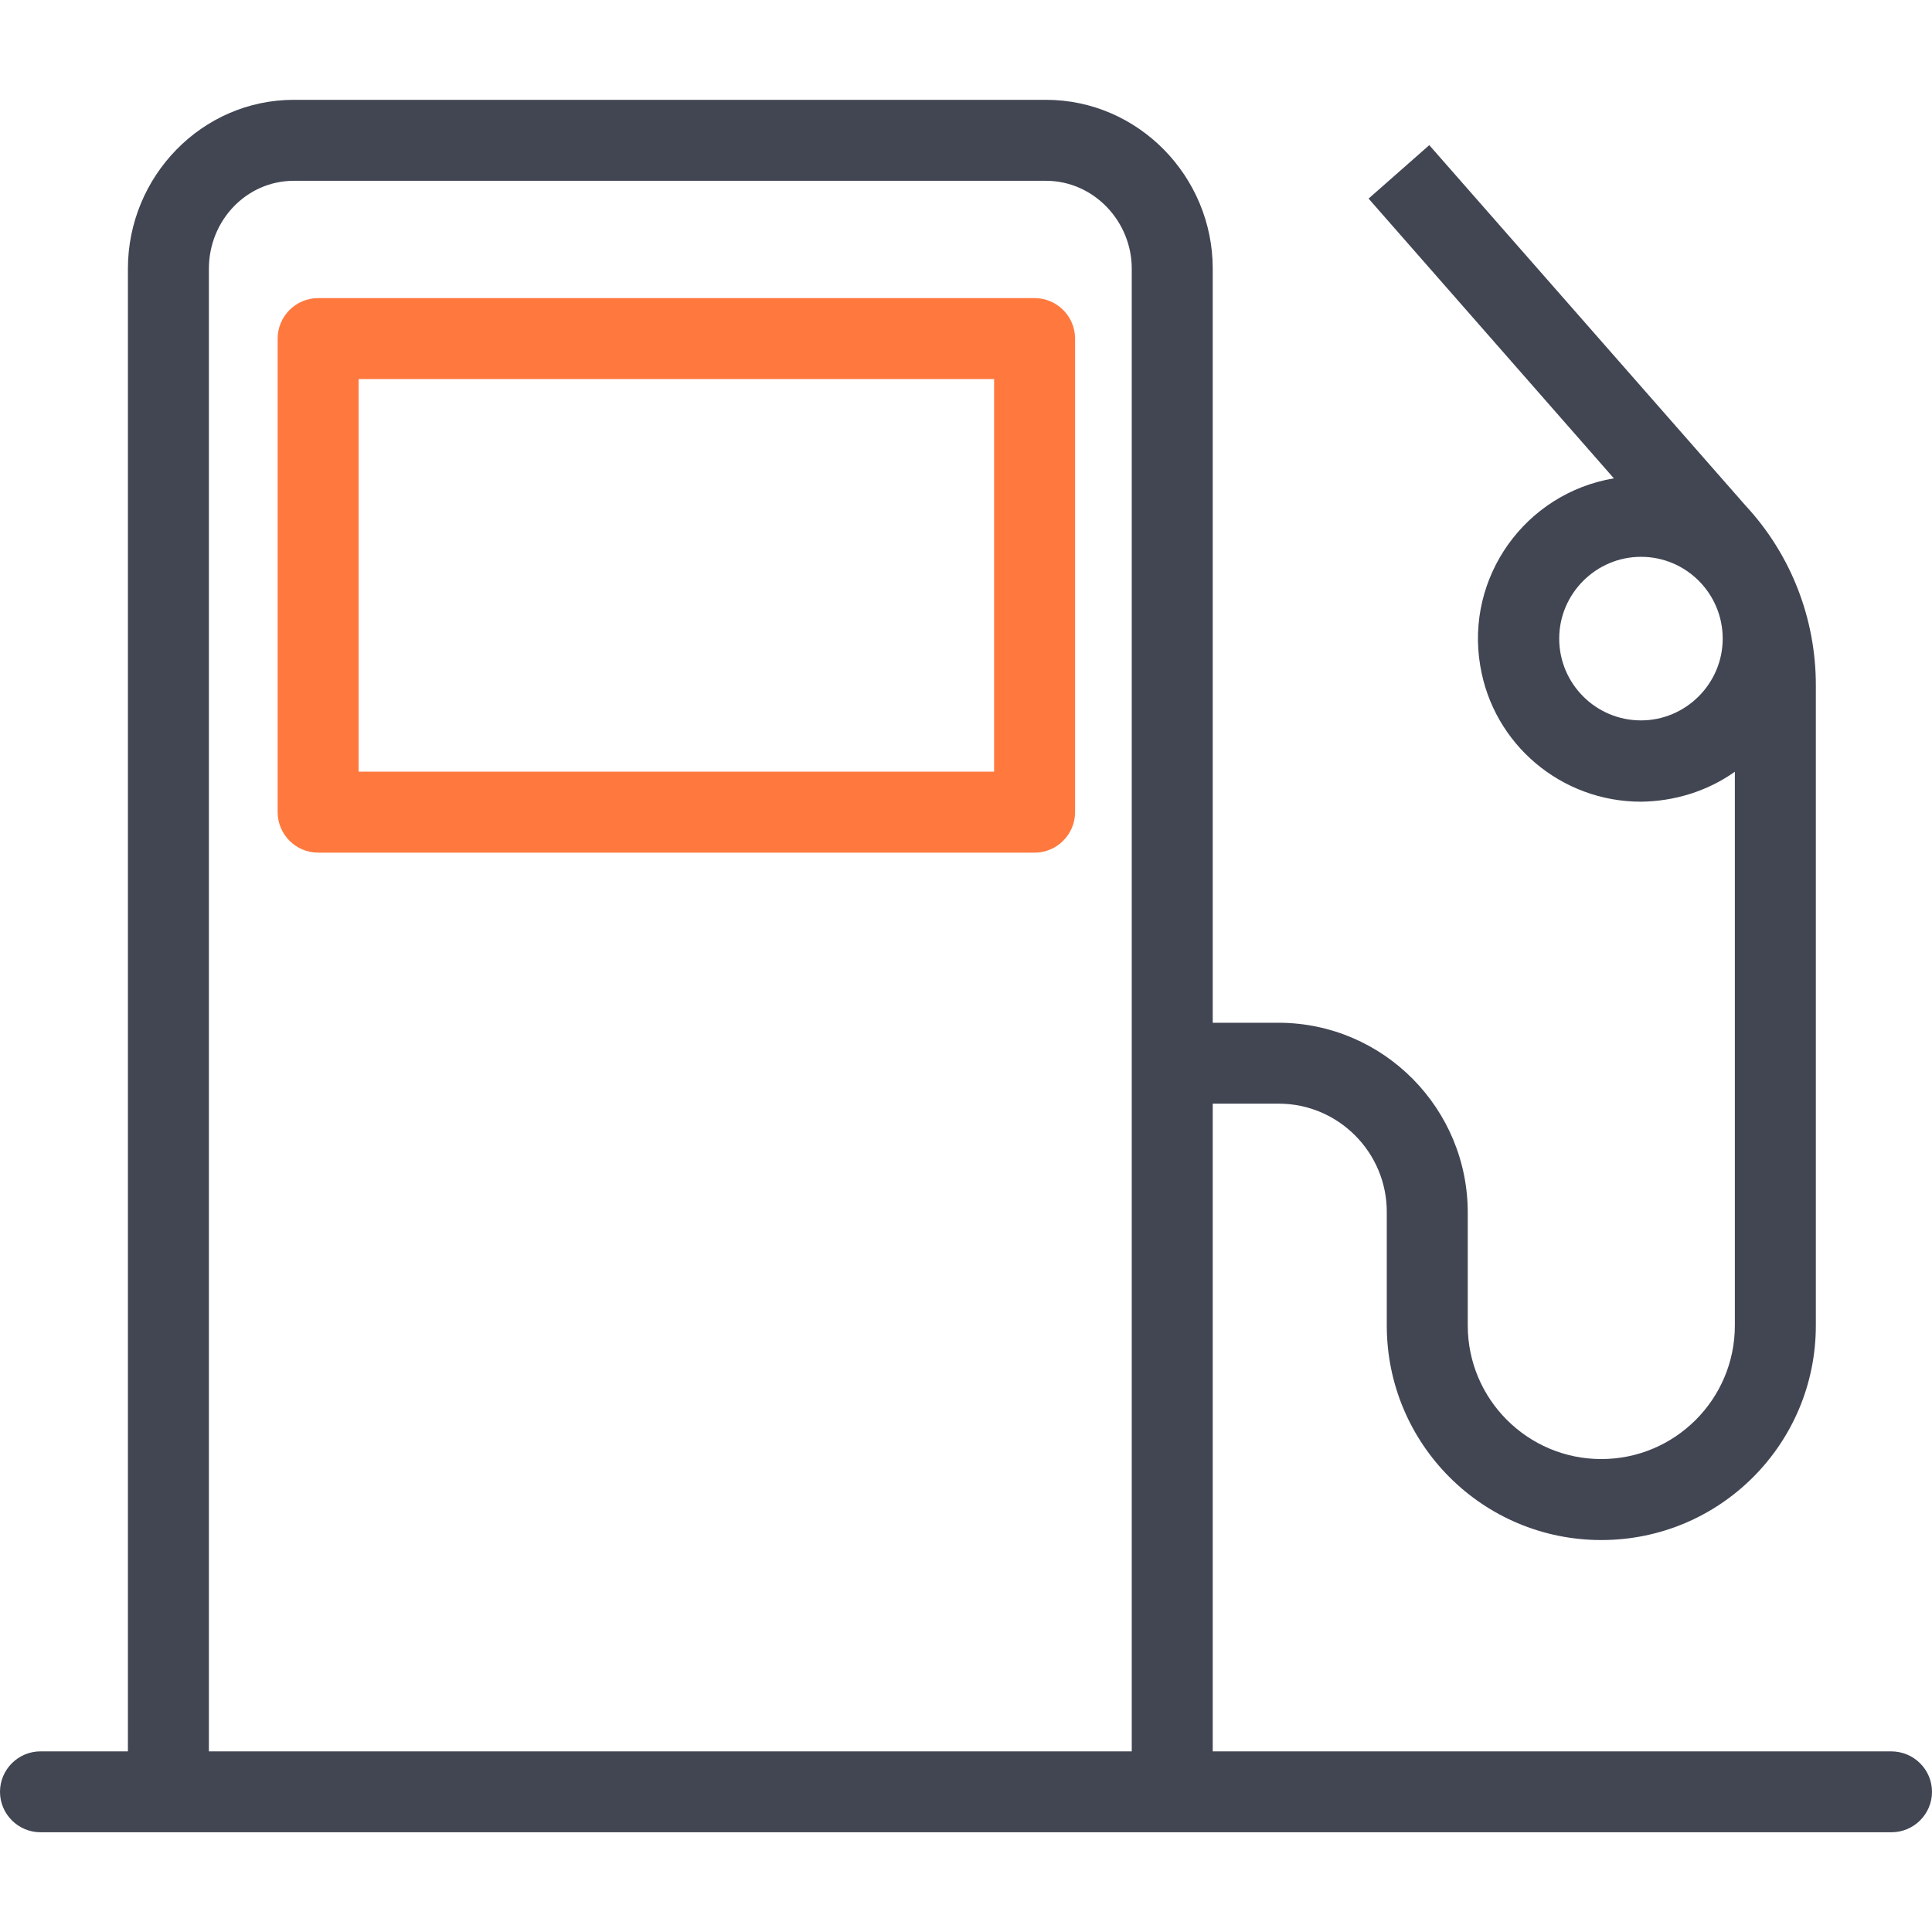
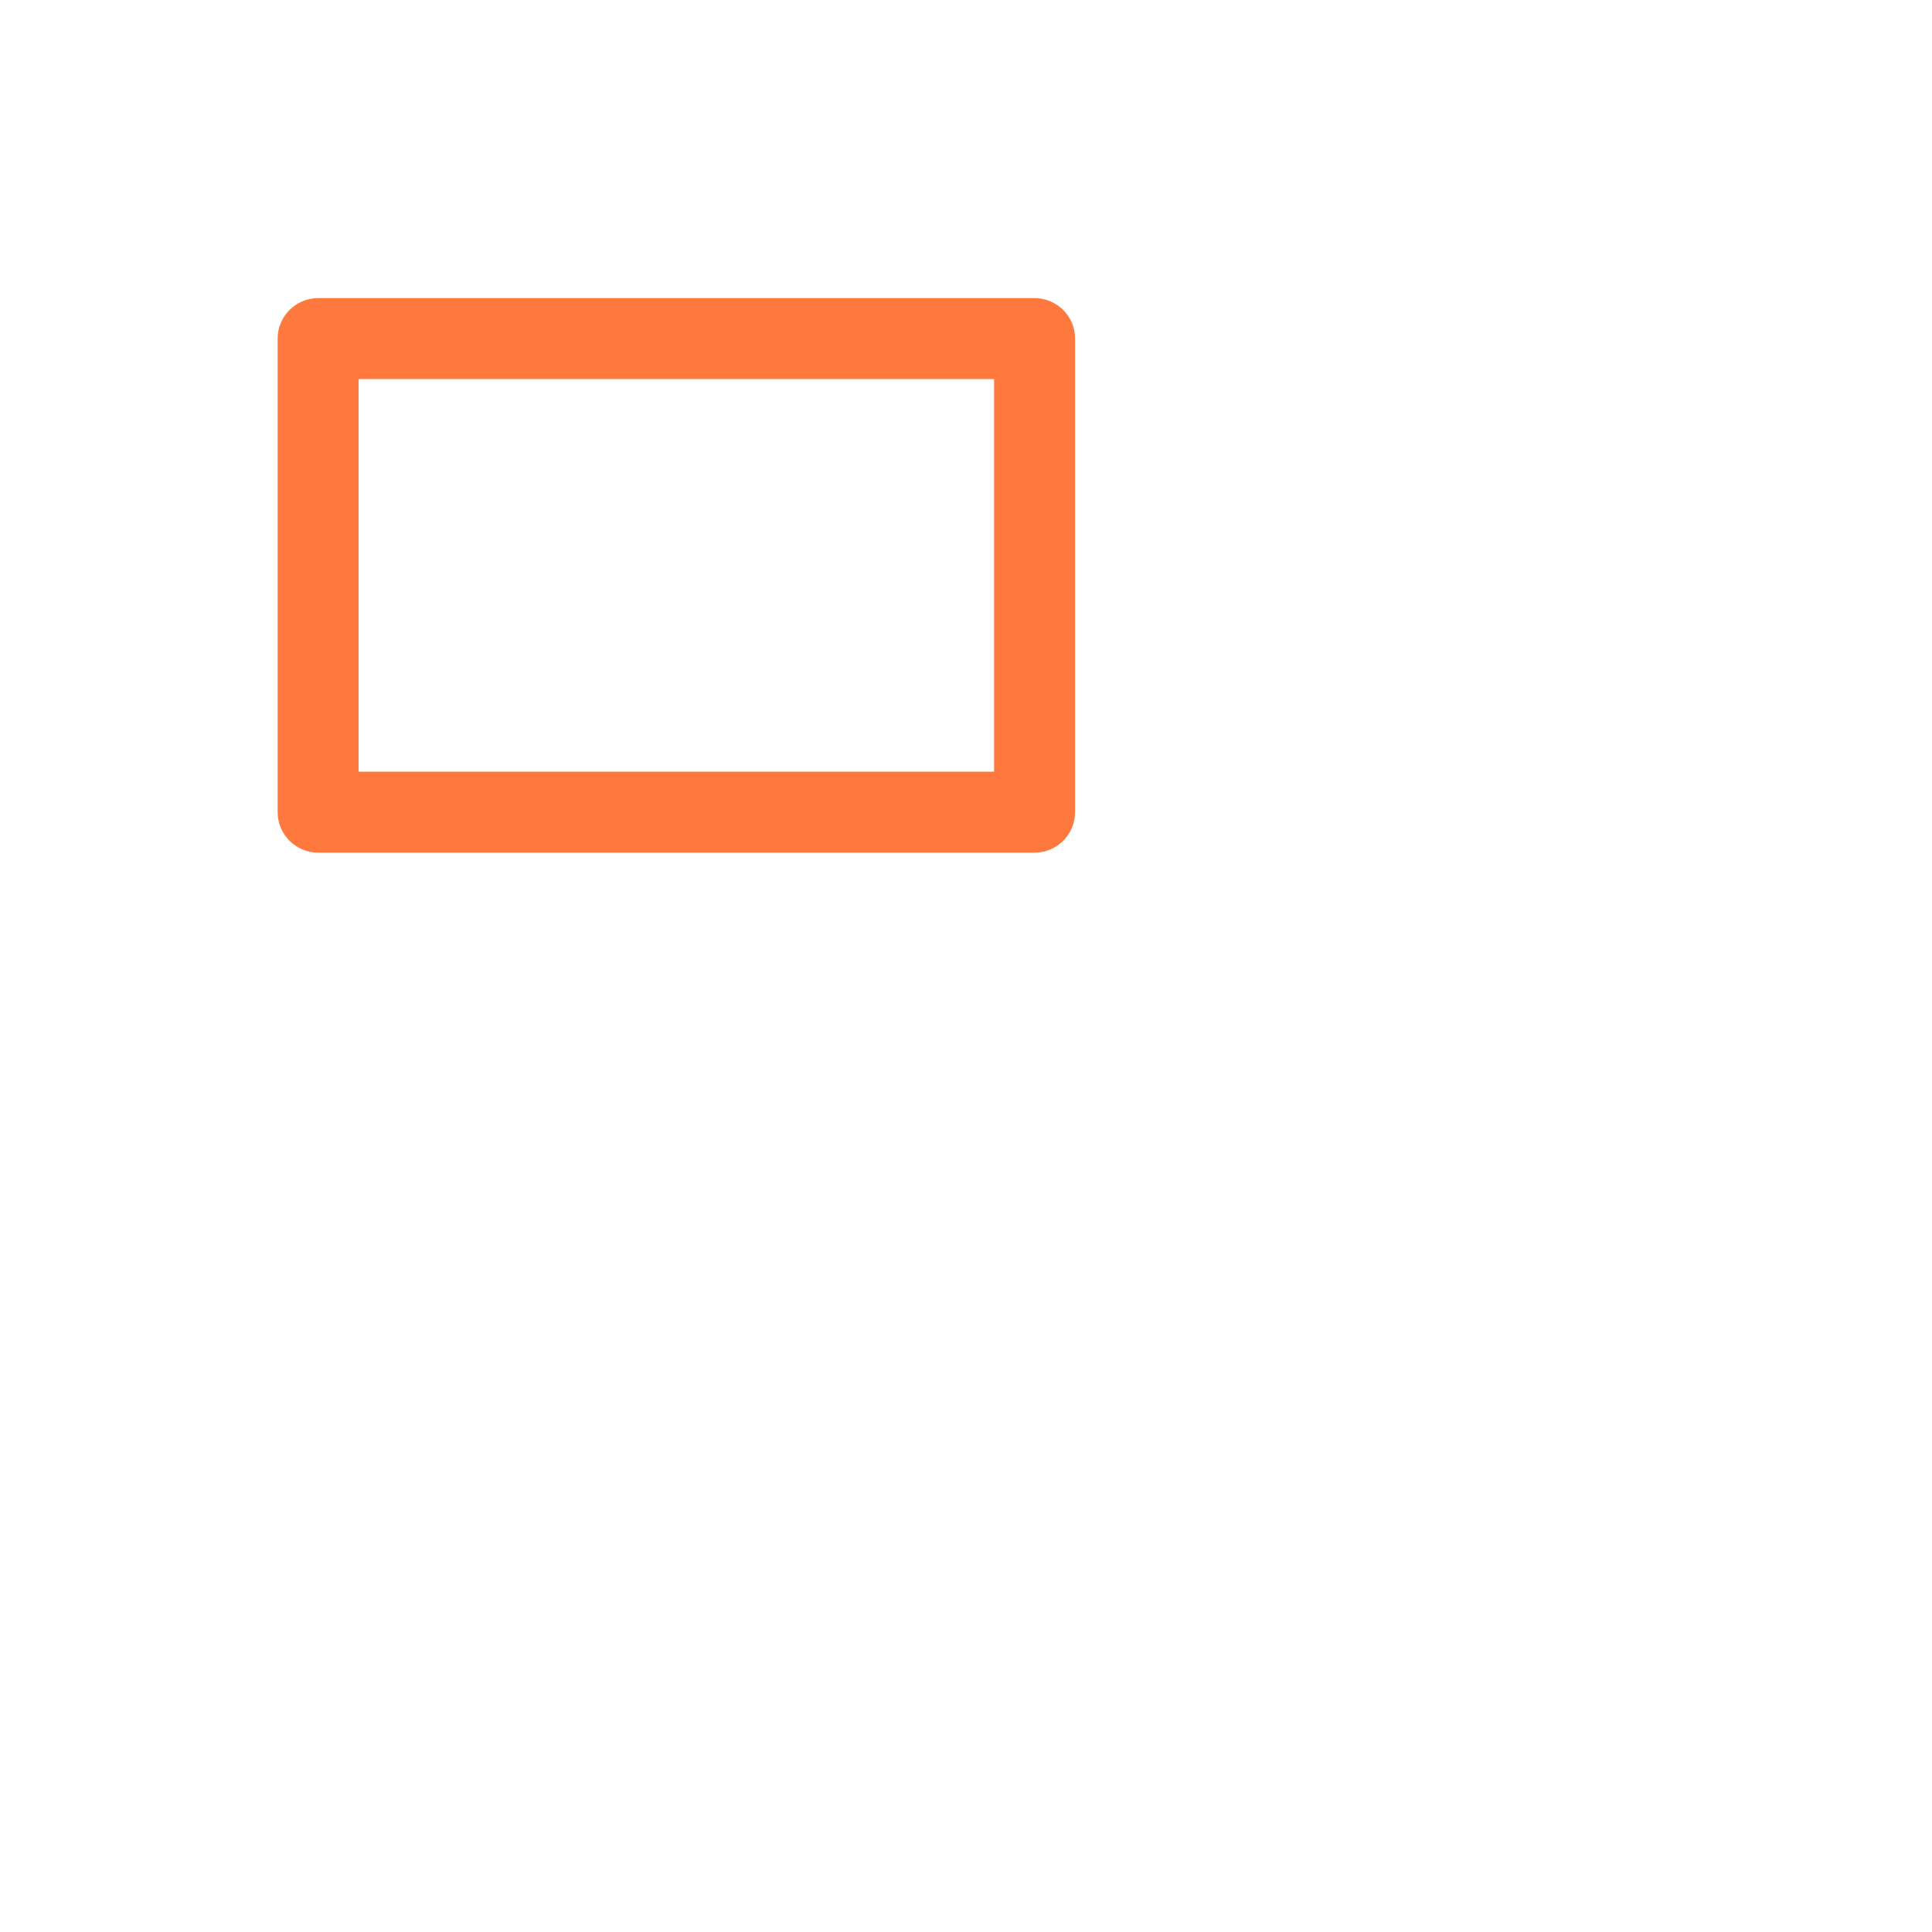
<svg xmlns="http://www.w3.org/2000/svg" width="24" height="24" viewBox="0 0 24 24" fill="none">
  <path d="M12.852 3.703H3.952C3.675 3.703 3.449 3.929 3.449 4.206V10.089C3.449 10.366 3.675 10.592 3.952 10.592H12.852C13.129 10.592 13.355 10.366 13.355 10.089V4.206C13.355 3.929 13.129 3.703 12.852 3.703ZM12.349 9.586H4.455V4.709H12.349V9.586Z" fill="#FF793F" />
-   <path d="M23.492 21.756H15.065V13.71H15.884C16.628 13.71 17.232 14.319 17.227 15.063C17.227 15.068 17.227 15.068 17.227 15.073V16.466C17.227 17.939 18.419 19.131 19.892 19.131C21.365 19.131 22.557 17.939 22.557 16.466V8.511C22.557 7.686 22.25 6.892 21.687 6.284L17.755 1.803L17.001 2.467L20.048 5.942C18.947 6.128 18.202 7.169 18.388 8.27C18.549 9.245 19.394 9.959 20.385 9.959C20.802 9.954 21.209 9.829 21.551 9.587V16.466C21.551 17.381 20.807 18.125 19.892 18.125C18.977 18.125 18.233 17.381 18.233 16.466V15.073C18.238 13.771 17.187 12.71 15.889 12.705H15.884H15.065V3.337C15.065 2.191 14.139 1.24 12.993 1.24H3.651C2.504 1.24 1.589 2.196 1.589 3.337V21.756H0.503C0.226 21.756 0 21.982 0 22.259C0 22.535 0.226 22.761 0.503 22.761H23.497C23.774 22.761 24 22.535 24 22.259C24 21.982 23.774 21.756 23.492 21.756ZM20.385 8.949C19.822 8.949 19.369 8.491 19.369 7.933C19.369 7.375 19.826 6.917 20.385 6.917C20.948 6.917 21.4 7.375 21.4 7.933C21.4 8.491 20.943 8.949 20.385 8.949ZM14.059 21.756H2.595V3.337C2.595 2.744 3.057 2.246 3.651 2.246H12.993C13.586 2.246 14.059 2.749 14.059 3.337V21.756Z" fill="#424653" />
</svg>